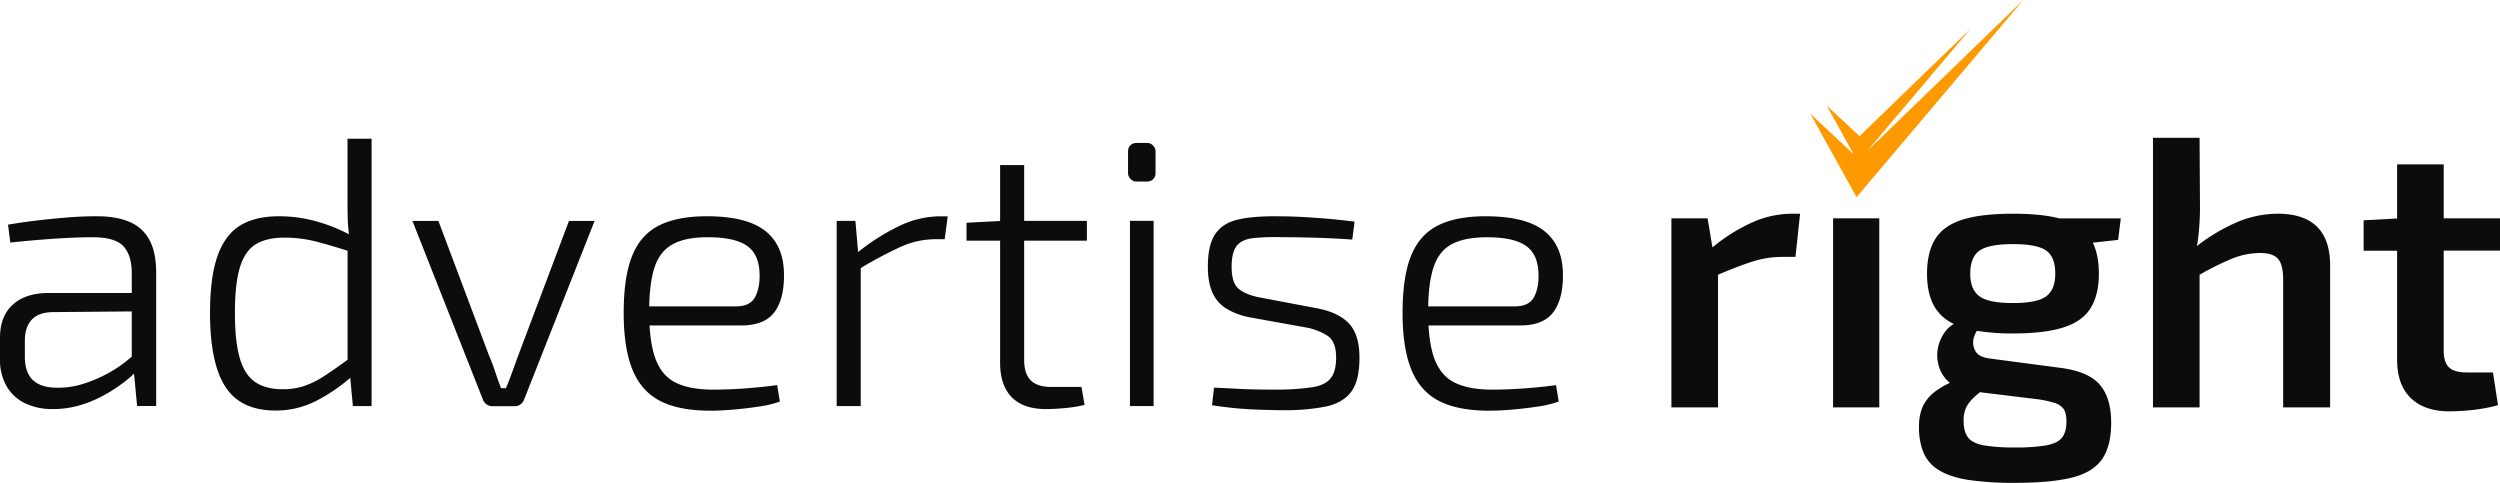
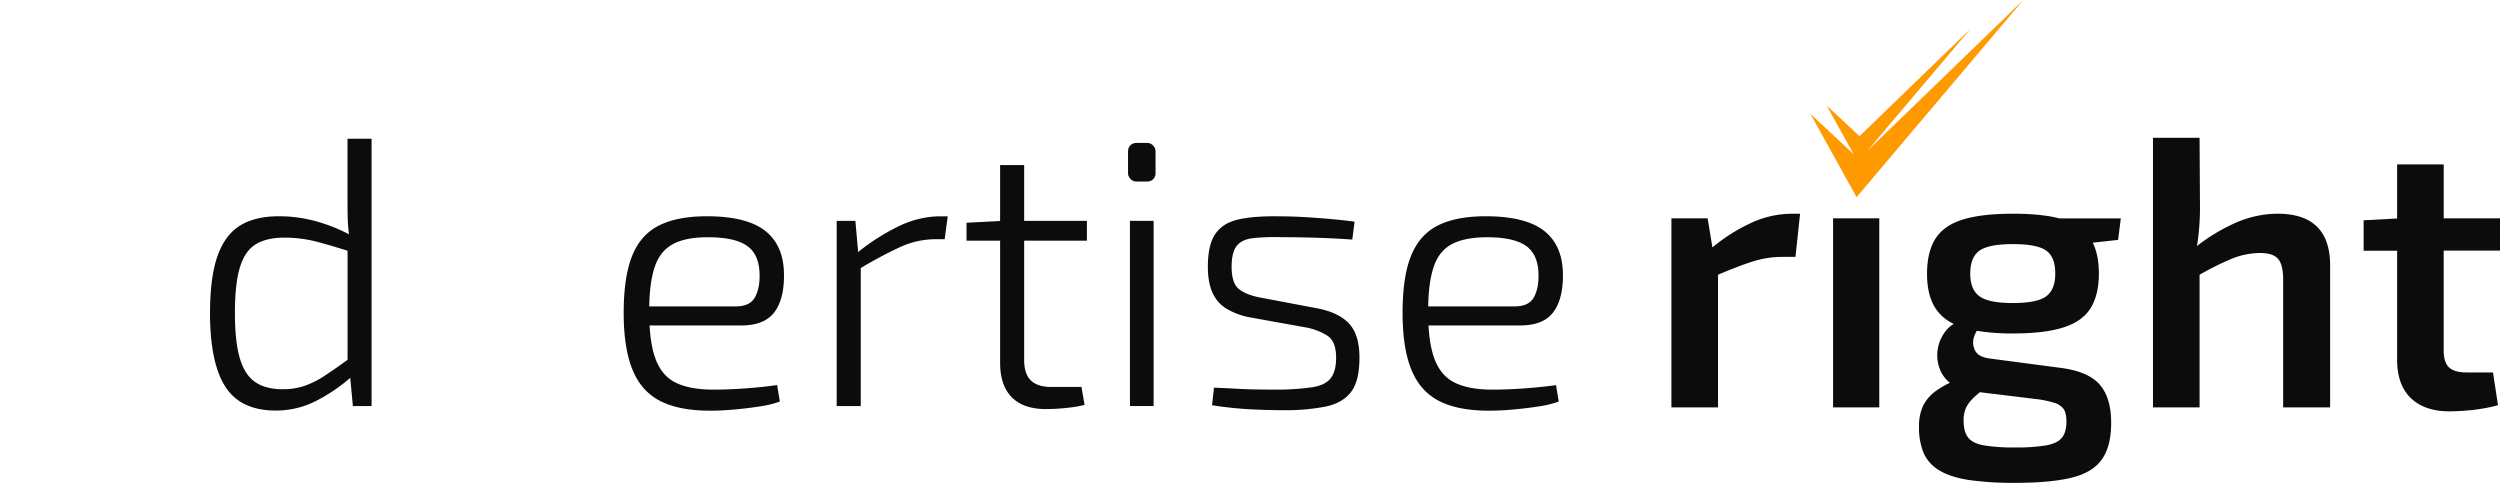
<svg xmlns="http://www.w3.org/2000/svg" id="Ebene_1" data-name="Ebene 1" viewBox="0 0 1394.8 269.4">
  <defs>
    <style>.cls-1{fill:#f90;}.cls-2{fill:#0c0c0c;}</style>
  </defs>
  <polygon class="cls-1" points="1041.66 84.34 1099.51 15.95 1037.45 75.98 1019.16 58.92 1034.18 86.03 1010.07 63.53 1035.81 110 1128.84 0 1041.66 84.34" />
  <polygon class="cls-2" points="1022.71 127.68 1022.71 127.68 1022.71 227.29 1048.49 227.29 1048.49 127.68 1048.49 127.68 1048.49 121.81 1022.71 121.81 1022.71 127.68" />
  <path class="cls-2" d="M1242.34,521.67A97.08,97.08,0,0,0,1221,535.21l-2.7-16.23h-20.19V624.47h26v-74q11-4.7,18.69-7.18a54.76,54.76,0,0,1,17-2.79h7.52l2.58-24.06h-5.16A54,54,0,0,0,1242.34,521.67Z" transform="translate(-265.6 -397.18)" />
  <path class="cls-2" d="M1388.85,516.41q-17.83,0-28.36,3.33t-15.14,10.74q-4.62,7.41-4.62,19.44,0,11.82,4.62,19.12a24.43,24.43,0,0,0,10.32,8.85,16.59,16.59,0,0,0-5.38,5.11,22.52,22.52,0,0,0-3.65,9.35,21.19,21.19,0,0,0,1,10.1,18.58,18.58,0,0,0,5.83,8.34,45.26,45.26,0,0,0-7.54,4.33,22.9,22.9,0,0,0-7.42,8.49,26.84,26.84,0,0,0-2.25,11.6,36.9,36.9,0,0,0,2.58,14.72,21.16,21.16,0,0,0,8.7,9.66q6.12,3.76,16.43,5.37a172.58,172.58,0,0,0,26,1.61q19.75,0,31.47-2.9t16.86-10.2q5.16-7.31,5.16-20.41,0-14-6.45-21.38t-22.34-9.34l-39.1-5.16q-6.22-.85-8-4.4a9.75,9.75,0,0,1-.65-7.52,13.32,13.32,0,0,1,1.63-3.52,120,120,0,0,0,20.18,1.48q17.82,0,28.35-3.44t15-10.85q4.52-7.41,4.52-19,0-10.41-3.39-17.36l14.13-1.55,1.5-12h-34.3Q1404.53,516.42,1388.85,516.41Zm-21.8,102.36c.93-.87,2-1.79,3.18-2.77l30.65,3.74a57.85,57.85,0,0,1,10.74,2.15,10,10,0,0,1,5.37,3.54c1,1.51,1.51,3.83,1.51,7,0,3.86-.83,6.83-2.47,8.91s-4.55,3.51-8.7,4.3a101.27,101.27,0,0,1-17.62,1.18,99.46,99.46,0,0,1-17.4-1.18q-6.24-1.18-8.7-4.41c-1.65-2.14-2.47-5.23-2.47-9.23a17.18,17.18,0,0,1,1.39-7.42A20.25,20.25,0,0,1,1367.05,618.77Zm40.17-56.28q-5.06,3.76-18.58,3.76T1370,562.49q-5.16-3.76-5.16-12.57,0-9.24,5.16-12.89t18.69-3.65q13.53,0,18.58,3.65t5,12.89Q1412.27,558.72,1407.22,562.49Z" transform="translate(-265.6 -397.18)" />
  <path class="cls-2" d="M1536.23,516.41a58.89,58.89,0,0,0-24,5.37,102.47,102.47,0,0,0-20.92,12.67q.56-3.11.94-6.76a140.22,140.22,0,0,0,.76-14.94l-.22-38.67h-26V624.47h26v-74a159.07,159.07,0,0,1,17.4-8.7,42.92,42.92,0,0,1,16.33-3.44q7.1,0,10,3.22t2.9,11.82v71.11h26.21V545.41Q1565.66,516.4,1536.23,516.41Z" transform="translate(-265.6 -397.18)" />
  <path class="cls-2" d="M1660.4,537V519H1629V488.91h-26v30.17l-18.69,1v17H1603v60.8q0,14,7.62,21.37t21.38,7.42q3.43,0,8.38-.33a101.37,101.37,0,0,0,10.1-1.18,74.6,74.6,0,0,0,8.8-1.93l-2.79-18.26h-14.61q-7.08,0-10-2.9t-2.9-9.35V537Z" transform="translate(-265.6 -397.18)" />
-   <path class="cls-2" d="M337.72,520.92q-7.35-3.09-18-3.09-8.75,0-17.47.75t-16.83,1.7q-8.1,1-15.34,2.24l1.27,10q11.72-1.28,24.08-2.13t21.73-.85q12.78,0,17.37,5.11t4.58,14.91v11.08H292.87q-13,0-20.13,6.5t-7.14,18.43v11.93a29.33,29.33,0,0,0,3.73,15.24,23.8,23.8,0,0,0,10.33,9.48,35.37,35.37,0,0,0,15.56,3.19,52.75,52.75,0,0,0,15.66-2.34,67.74,67.74,0,0,0,13.85-6,88.7,88.7,0,0,0,11.07-7.45,60,60,0,0,0,4.58-4l1.71,18.08h10.65V549.57q0-11.72-3.83-18.64A22.36,22.36,0,0,0,337.72,520.92Zm-8.84,82.77a74.22,74.22,0,0,1-16.3,7.46,45.87,45.87,0,0,1-15,2.34q-9.17,0-13.63-4.26t-4.48-13v-8.94q0-7.45,3.73-11.62T295,571.31l44.11-.38v25.2A68.34,68.34,0,0,1,328.88,603.69Z" transform="translate(-265.6 -397.18)" />
  <path class="cls-2" d="M459.48,507.6q0,6,.11,11.08a89.33,89.33,0,0,0,.71,9.21,92,92,0,0,0-18.5-7.29,77.83,77.83,0,0,0-20.45-2.77q-13.43,0-21.84,5.22t-12.57,17q-4.15,11.83-4.16,31.86,0,27.69,8.53,41t28.12,13.32A49.06,49.06,0,0,0,442,620.84,95.54,95.54,0,0,0,461,608l1.48,15.72h10.44V474.58H459.48ZM435.3,612.53a37.8,37.8,0,0,1-12,1.81q-9.37,0-15.23-3.94t-8.63-13.21q-2.77-9.27-2.77-25.46t2.77-25.35q2.78-9.17,8.84-12.89t15.88-3.73a71.36,71.36,0,0,1,17.57,2.13q7.77,2,17.79,5.2v60.82q-7.05,5.15-12.57,8.76A50.62,50.62,0,0,1,435.3,612.53Z" transform="translate(-265.6 -397.18)" />
-   <path class="cls-2" d="M554.93,595q-1.71,4.68-3.41,9.37t-3.62,9.38h-2.77q-1.71-4.49-3.3-9.27t-3.52-9.27l-28.12-74.78H495.7l39.42,99.92a5.52,5.52,0,0,0,2,2.45,5.29,5.29,0,0,0,3.09,1H552.8a5.2,5.2,0,0,0,3.2-1,5.84,5.84,0,0,0,1.91-2.45l39.42-99.92H583.05Z" transform="translate(-265.6 -397.18)" />
  <path class="cls-2" d="M697.68,571.31q5.54-7.45,5.32-21.31-.21-16-10.54-24.07T660,517.83q-16.41,0-26.64,5.11t-15,16.83q-4.78,11.73-4.79,32,0,19.6,4.9,31.64t15.45,17.47q10.54,5.43,28,5.44,5.76,0,13.11-.64t14.27-1.71a56.62,56.62,0,0,0,11.4-2.77L699.17,612q-7.24,1.07-16.94,1.81t-18.64.75q-12.78,0-20.67-3.73t-11.5-13.21q-2.76-7.18-3.41-18.86h51.13Q692.13,578.76,697.68,571.31Zm-69.86-3.2q.25-13.59,3-21.84,3-9,10.22-12.89t19.61-3.83q14.91,0,21.73,4.79t7,15.87q.21,7.68-2.56,12.79t-10.65,5.11Z" transform="translate(-265.6 -397.18)" />
  <path class="cls-2" d="M767.13,523.37a118.81,118.81,0,0,0-22.77,14.43l-1.52-17.41H732.4V623.72h13.43v-77a236.6,236.6,0,0,1,22-11.71,47.56,47.56,0,0,1,19.71-4.37h5.11l1.7-12.78h-4.47A53.2,53.2,0,0,0,767.13,523.37Z" transform="translate(-265.6 -397.18)" />
  <path class="cls-2" d="M837,489.28H823.59v31.18l-18.75,1v10h18.75v68.17q0,12.58,6.5,19.18t19.07,6.6q2.34,0,6.18-.21c2.55-.14,5.22-.39,8-.75a56.12,56.12,0,0,0,7.36-1.38l-1.71-10H852.14c-5.11,0-8.92-1.21-11.4-3.63S837,603.2,837,597.94V531.47H872V520.39H837Z" transform="translate(-265.6 -397.18)" />
  <rect class="cls-2" x="630.42" y="123.21" width="13.21" height="103.33" />
  <rect class="cls-2" x="629.36" y="79.75" width="15.34" height="21.52" rx="4.47" />
  <path class="cls-2" d="M1000.42,569.18l-31.74-6q-7.89-1.49-11.93-4.79t-4-12.47c0-5.39,1-9.27,2.87-11.61s4.9-3.76,8.95-4.26a119.7,119.7,0,0,1,16.3-.53q9.58,0,19.6.32t19.6,1l1.28-10q-6.39-.84-13.63-1.49t-14.6-1.06q-7.35-.43-14-.43-13.64-.21-22.37,1.7t-13,8q-4.26,6.08-4.26,18.43,0,8.53,2.45,14.17a19.73,19.73,0,0,0,7.56,9,39.22,39.22,0,0,0,13,5L994,579.83a33.86,33.86,0,0,1,12.25,4.69q4.8,3.19,4.8,12.14,0,7.67-3,11.51t-10,5a137.1,137.1,0,0,1-19.18,1.39q-6.6,0-12.67-.11T954.4,614q-5.74-.32-11.5-.53l-1.07,9.8a211.63,211.63,0,0,0,22.91,2.35q10.32.42,16.51.42a118.09,118.09,0,0,0,23.86-2q9.58-2,14.28-8.2t4.68-19.18q0-12.78-5.86-19T1000.42,569.18Z" transform="translate(-265.6 -397.18)" />
-   <path class="cls-2" d="M1116.86,613.81q-9.7.75-18.65.75-12.78,0-20.66-3.73T1066,597.62q-2.74-7.18-3.41-18.86h51.14q13,0,18.53-7.45t5.33-21.31q-.21-16-10.55-24.07t-32.49-8.1q-16.41,0-26.63,5.11t-15,16.83q-4.8,11.73-4.79,32,0,19.6,4.9,31.64t15.44,17.47q10.54,5.43,28,5.44,5.74,0,13.1-.64t14.28-1.71a57,57,0,0,0,11.4-2.77l-1.5-9.16Q1126.55,613.07,1116.86,613.81Zm-41.23-80.43q7.24-3.82,19.6-3.83,14.91,0,21.73,4.79t7,15.87q.21,7.68-2.55,12.79t-10.66,5.11h-48.33q.24-13.59,3-21.84Q1068.39,537.23,1075.63,533.38Z" transform="translate(-265.6 -397.18)" />
+   <path class="cls-2" d="M1116.86,613.81q-9.7.75-18.65.75-12.78,0-20.66-3.73T1066,597.62q-2.74-7.18-3.41-18.86h51.14q13,0,18.53-7.45t5.33-21.31q-.21-16-10.55-24.07t-32.49-8.1q-16.41,0-26.63,5.11t-15,16.83q-4.8,11.73-4.79,32,0,19.6,4.9,31.64t15.44,17.47q10.54,5.43,28,5.44,5.74,0,13.1-.64t14.28-1.71a57,57,0,0,0,11.4-2.77l-1.5-9.16Q1126.55,613.07,1116.86,613.81m-41.23-80.43q7.24-3.82,19.6-3.83,14.91,0,21.73,4.79t7,15.87q.21,7.68-2.55,12.79t-10.66,5.11h-48.33q.24-13.59,3-21.84Q1068.39,537.23,1075.63,533.38Z" transform="translate(-265.6 -397.18)" />
</svg>